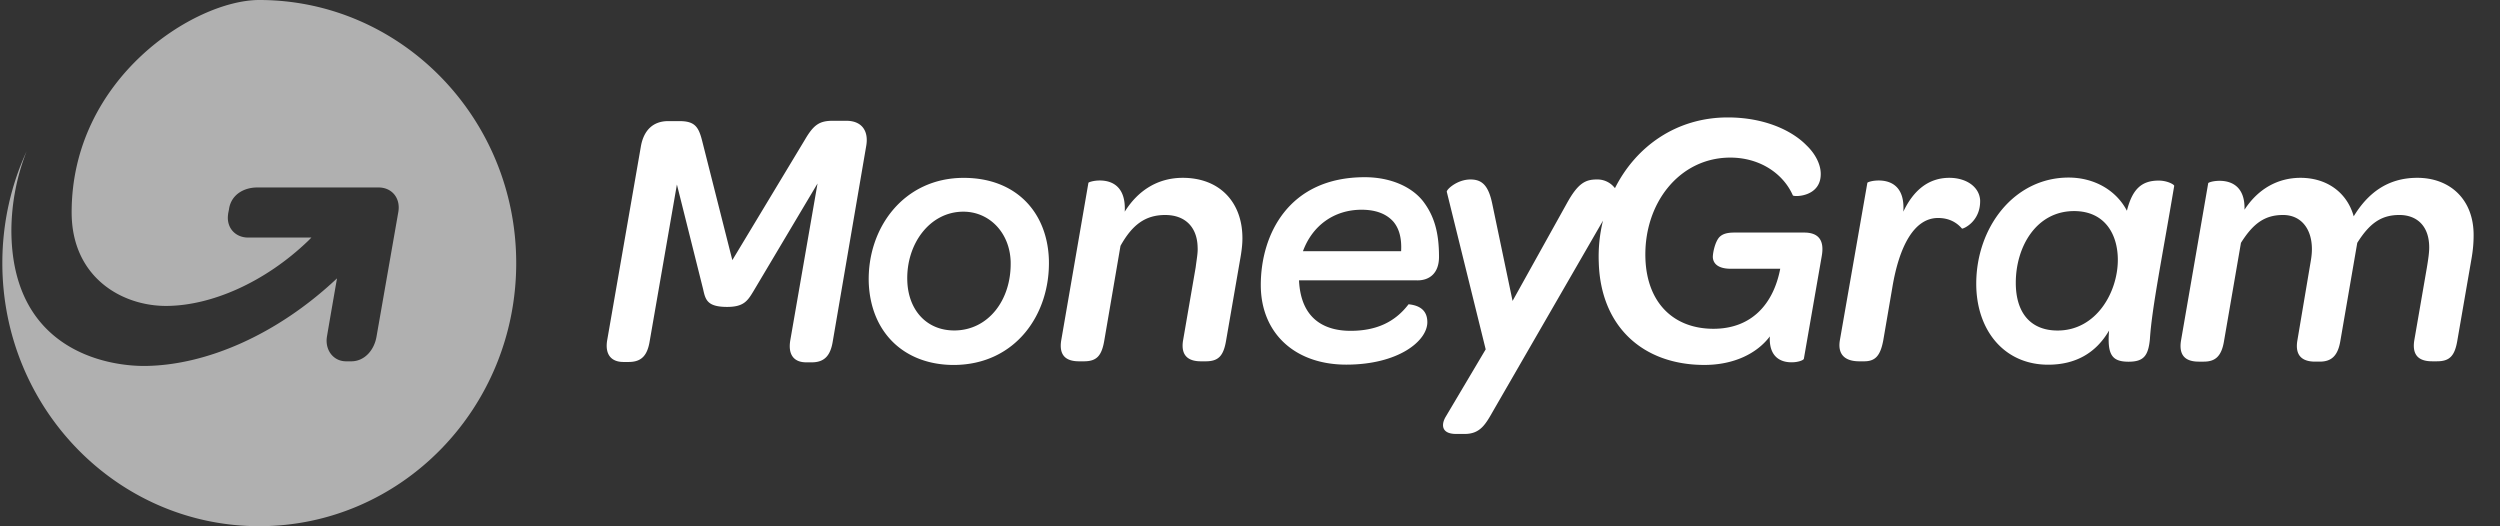
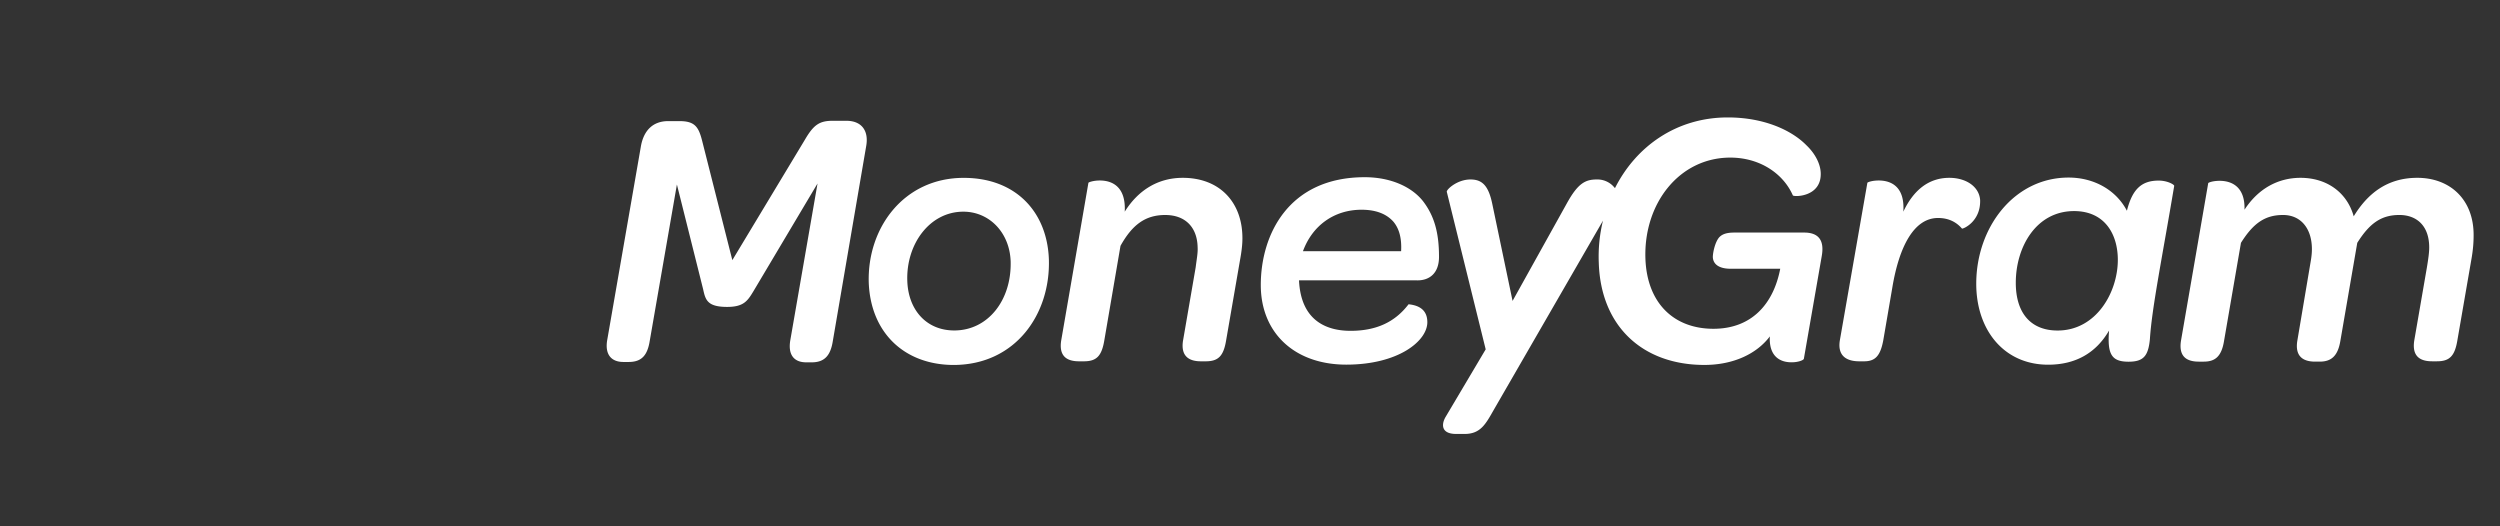
<svg xmlns="http://www.w3.org/2000/svg" width="76" height="16" fill="none">
  <rect width="100%" height="100%" fill="#333333" stroke="none" />
  <path d="M25.73 3.672h-.414c-.404 0-.581.12-.847.575l-2.206 3.661-.916-3.62c-.109-.435-.227-.606-.69-.606h-.345c-.453 0-.738.272-.827.756l-1.024 5.89c-.08.445.118.676.492.676h.158c.394 0 .57-.201.64-.635l.827-4.76.798 3.187c.07.322.128.534.73.534.501 0 .62-.181.797-.474l1.95-3.278-.827 4.76c-.079.455.118.677.483.677h.167c.394 0 .571-.212.64-.636l1.015-5.93c.088-.475-.138-.777-.601-.777zm6.156 4.215c-.049-1.432-.994-2.48-2.59-2.48-1.822 0-2.936 1.522-2.886 3.186.059 1.523 1.083 2.502 2.59 2.502 1.872-.01 2.936-1.543 2.886-3.208zm-2.876 2.159c-.857 0-1.399-.636-1.428-1.503-.04-1.12.68-2.108 1.704-2.108.788 0 1.409.635 1.438 1.513.03 1.18-.69 2.098-1.714 2.098zm6.945-4.64c-.759 0-1.36.384-1.763 1.029.039-.736-.355-.948-.759-.948-.187 0-.335.05-.345.07l-.827 4.791c-.079.495.187.636.542.636h.148c.384 0 .541-.162.62-.636l.492-2.874c.355-.636.75-.938 1.36-.938.61 0 .975.373.985.988.01.162-.03.363-.06.605l-.383 2.22c-.08.494.197.635.541.635h.148c.384 0 .542-.162.62-.636l.424-2.45c.05-.273.079-.515.07-.737-.03-1.029-.7-1.755-1.813-1.755zm23.305 0c-.62 0-1.084.363-1.399 1.029.05-.736-.344-.948-.748-.948-.197 0-.335.05-.345.07l-.837 4.791c-.08.495.236.636.59.636h.148c.335 0 .493-.162.582-.636l.275-1.603c.207-1.25.66-2.118 1.39-2.118.354 0 .58.15.728.322.02.02.571-.201.552-.867-.03-.414-.434-.676-.936-.676zm6.363.084c-.512 0-.798.251-.965.917-.325-.625-.995-1.009-1.773-1.009-1.655 0-2.807 1.513-2.807 3.228 0 1.412.847 2.461 2.186 2.461.818 0 1.448-.343 1.852-1.039-.059.726.079.948.591.948.453 0 .601-.171.65-.686.06-.948.375-2.49.739-4.66 0-.04-.207-.16-.473-.16zm-3.073 4.558c-.808 0-1.27-.524-1.27-1.452 0-1.09.62-2.179 1.772-2.179.936 0 1.33.706 1.33 1.483 0 .978-.65 2.148-1.832 2.148zm10.933-4.642c-.906 0-1.507.474-1.93 1.17-.207-.736-.828-1.17-1.616-1.17-.69 0-1.29.333-1.704.969.02-.676-.364-.878-.758-.878-.197 0-.335.05-.345.07l-.828 4.791c-.078.495.188.636.542.636h.148c.335 0 .542-.141.62-.636l.513-2.975c.374-.595.729-.847 1.28-.847.542 0 .877.413.877 1.039 0 .1-.01.212-.03.333l-.413 2.45c-.08.495.197.636.541.636h.138c.335 0 .552-.151.63-.636l.513-2.975c.374-.595.729-.847 1.28-.847.522 0 .907.323.907.988 0 .162-.03.363-.07.605l-.384 2.22c-.078.494.188.635.542.635h.148c.384 0 .542-.162.62-.636l.424-2.45c.05-.273.07-.515.07-.737.009-1.079-.7-1.755-1.715-1.755zM43.746 7.807c0-.746-.148-1.24-.473-1.674-.355-.464-1.015-.746-1.783-.746-2.325 0-3.162 1.755-3.162 3.278 0 1.452 1.024 2.42 2.6 2.42 1.577 0 2.463-.716 2.463-1.29 0-.384-.266-.515-.571-.545-.414.544-.985.807-1.763.807-.69 0-1.508-.273-1.567-1.534h3.576c.384.01.68-.211.68-.716zm-1.153-.171H39.61c.285-.777.945-1.26 1.782-1.26.424 0 .75.12.966.362.187.222.256.525.236.898zm12.253-.566H52.72c-.256 0-.374.06-.453.141-.128.142-.197.464-.197.606.01.221.197.353.541.353h1.508c-.207 1.079-.877 1.825-2.03 1.825-1.211 0-2.019-.787-2.068-2.128-.06-1.684 1.034-3.076 2.58-3.076.907 0 1.616.494 1.902 1.15.04.05.876.05.847-.686-.01-.263-.158-.575-.433-.837-.444-.454-1.281-.848-2.394-.848-1.556 0-2.788.878-3.428 2.149 0-.01-.01-.01-.01-.01a.666.666 0 00-.542-.253c-.344 0-.57.111-.906.717l-1.655 2.975-.62-2.965c-.118-.555-.315-.727-.66-.727-.404 0-.729.303-.72.374l1.183 4.79-1.221 2.058c-.128.222-.138.514.325.514h.256c.482 0 .64-.302.876-.716l3.33-5.769a4.563 4.563 0 00-.128 1.281c.059 1.937 1.34 3.106 3.21 3.106.887 0 1.596-.342 1.99-.867-.03.565.266.787.66.787.217 0 .375-.07.375-.111l.541-3.107c.09-.484-.088-.726-.532-.726z" fill="#fff" />
-   <path d="M15.693 7.998c0 4.418-3.497 7.998-7.812 7.998-4.314 0-7.81-3.58-7.81-7.998 0-1.22.265-2.37.738-3.399a6.68 6.68 0 00-.463 2.39c0 3.622 2.857 4.146 4.068 4.136 1.852-.02 4.01-.948 5.831-2.663 0 0-.236 1.352-.305 1.765-.069.404.187.757.581.757h.158c.404 0 .7-.343.768-.757l.66-3.772c.079-.424-.187-.756-.6-.756H7.821c-.413 0-.788.222-.857.645 0 .02-.03.141-.03.172-.058.403.217.706.611.706h1.921l-.088.09C8.049 8.593 6.404 9.3 5.045 9.3c-1.35 0-2.867-.877-2.867-2.844C2.178 2.37 5.921 0 7.881 0c4.305 0 7.812 3.58 7.812 7.998z" fill="#B0B0B0" />
</svg>